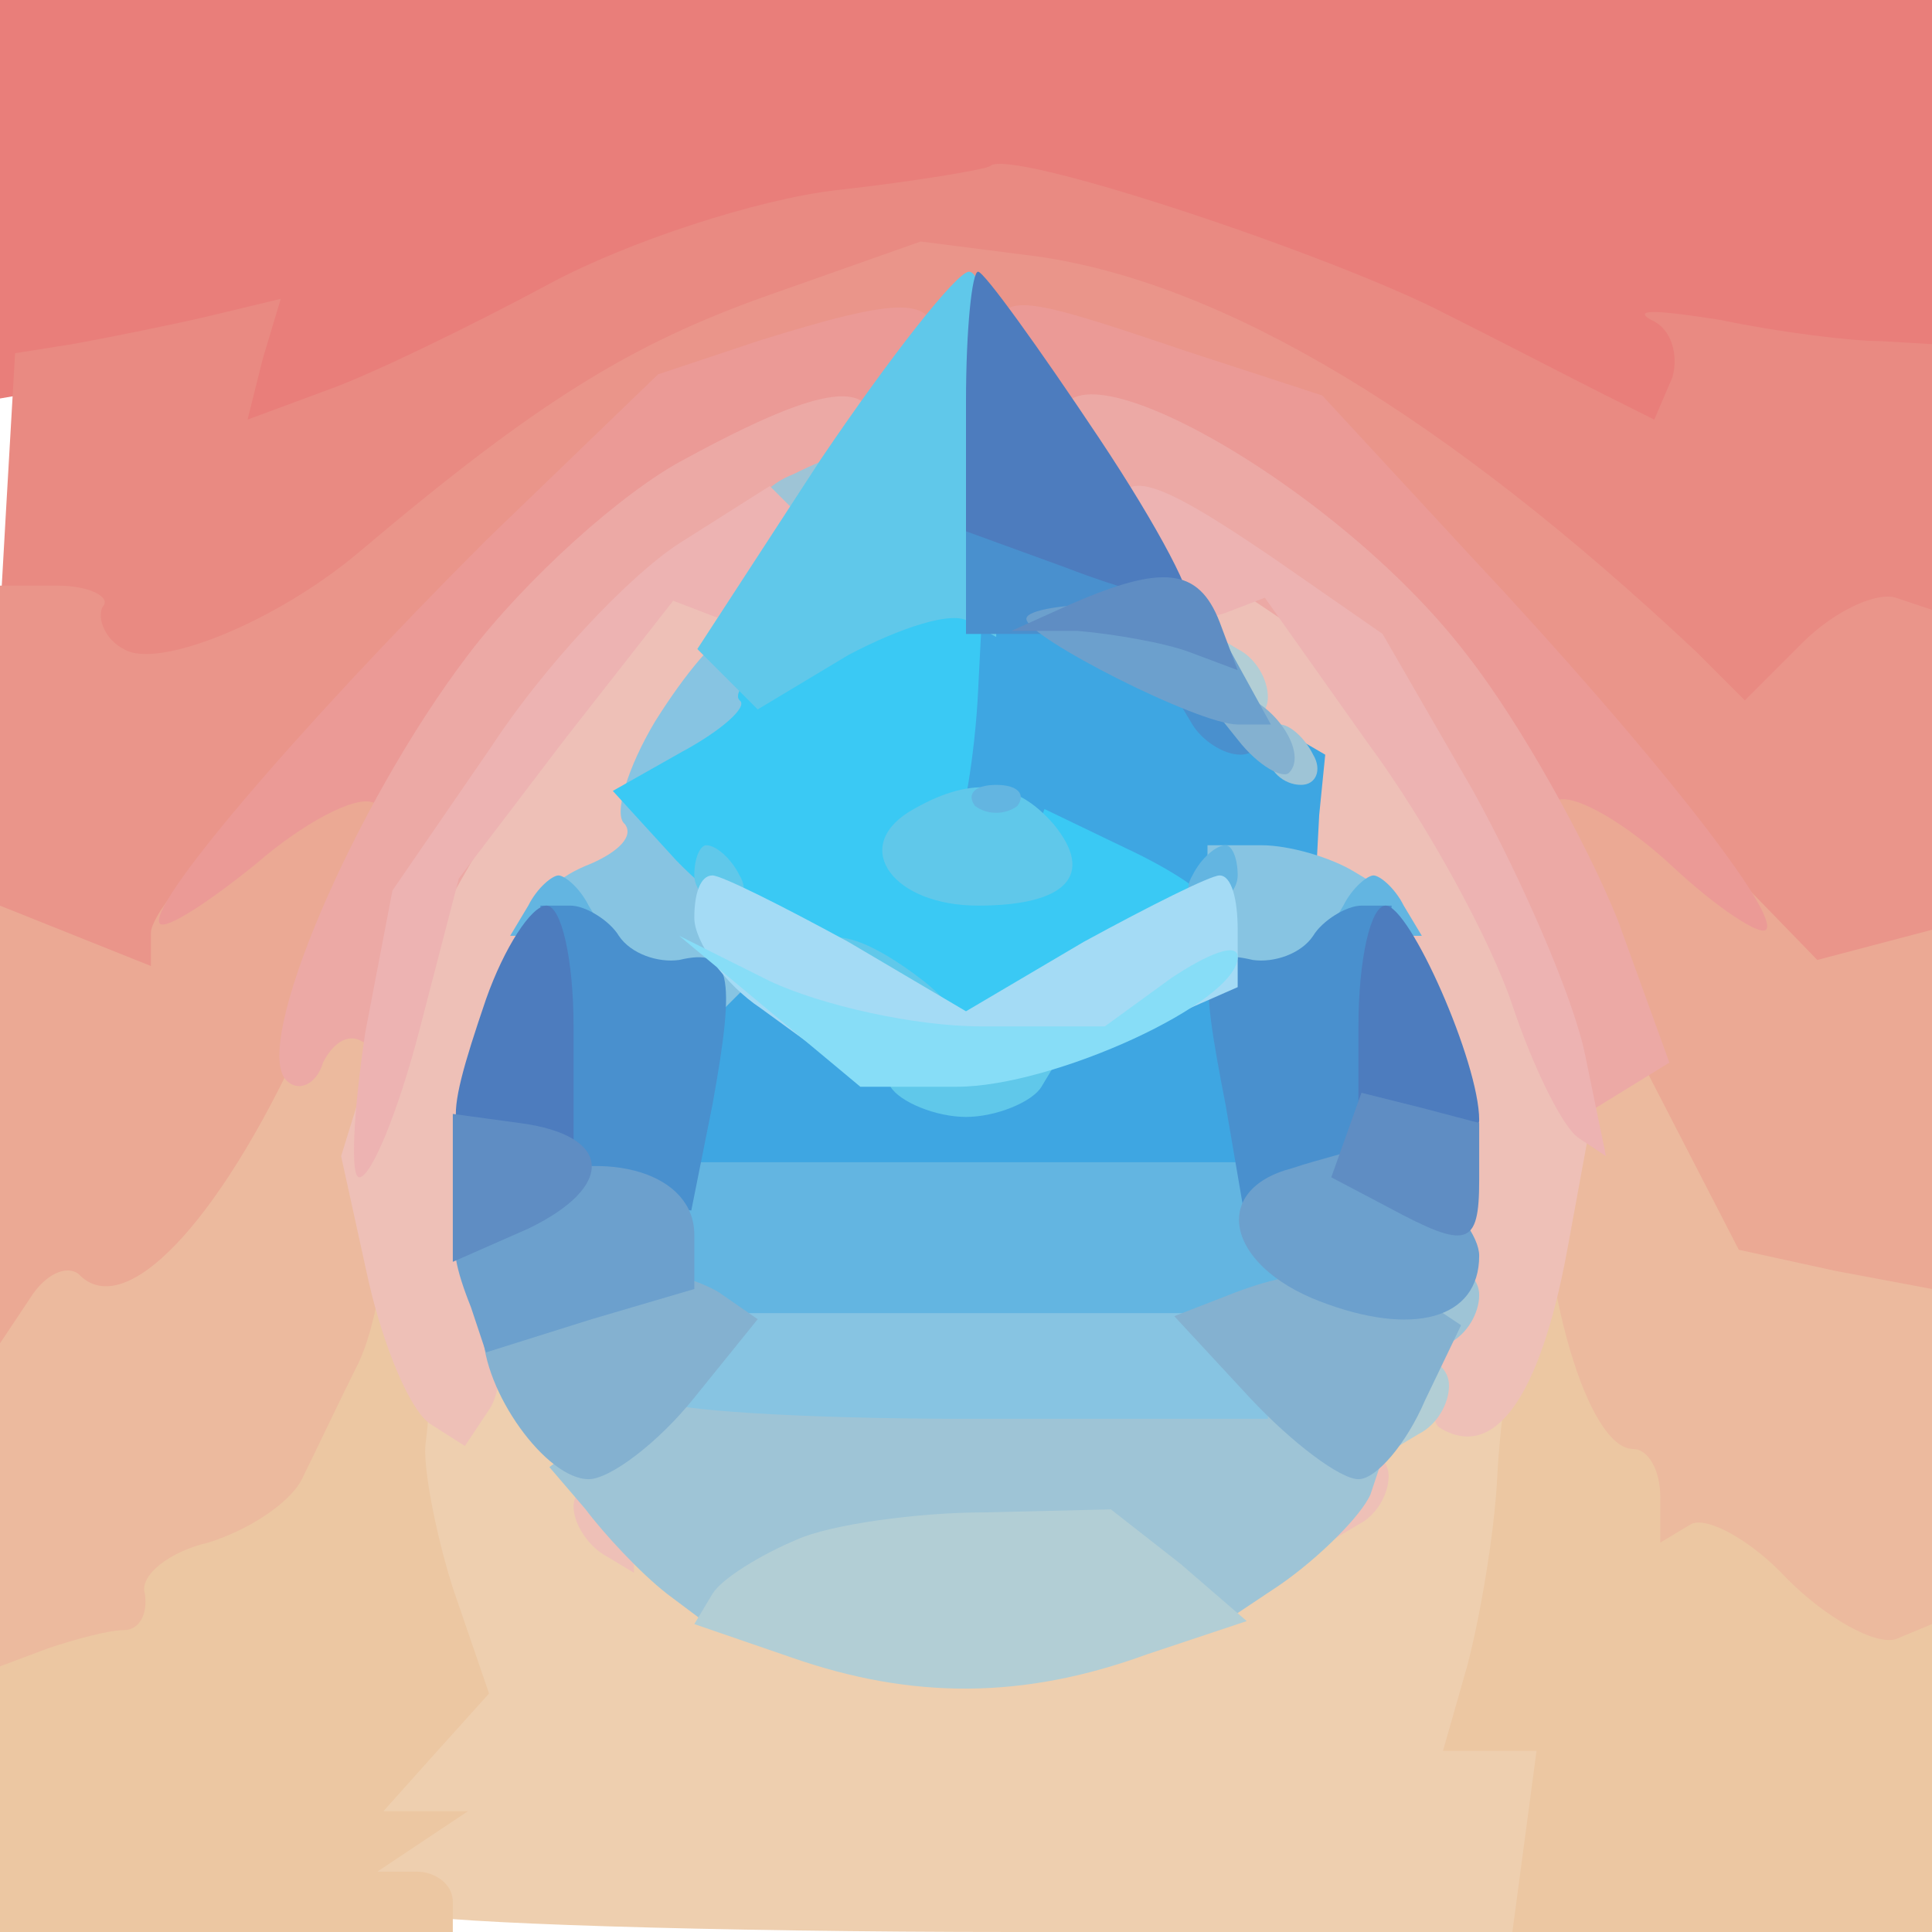
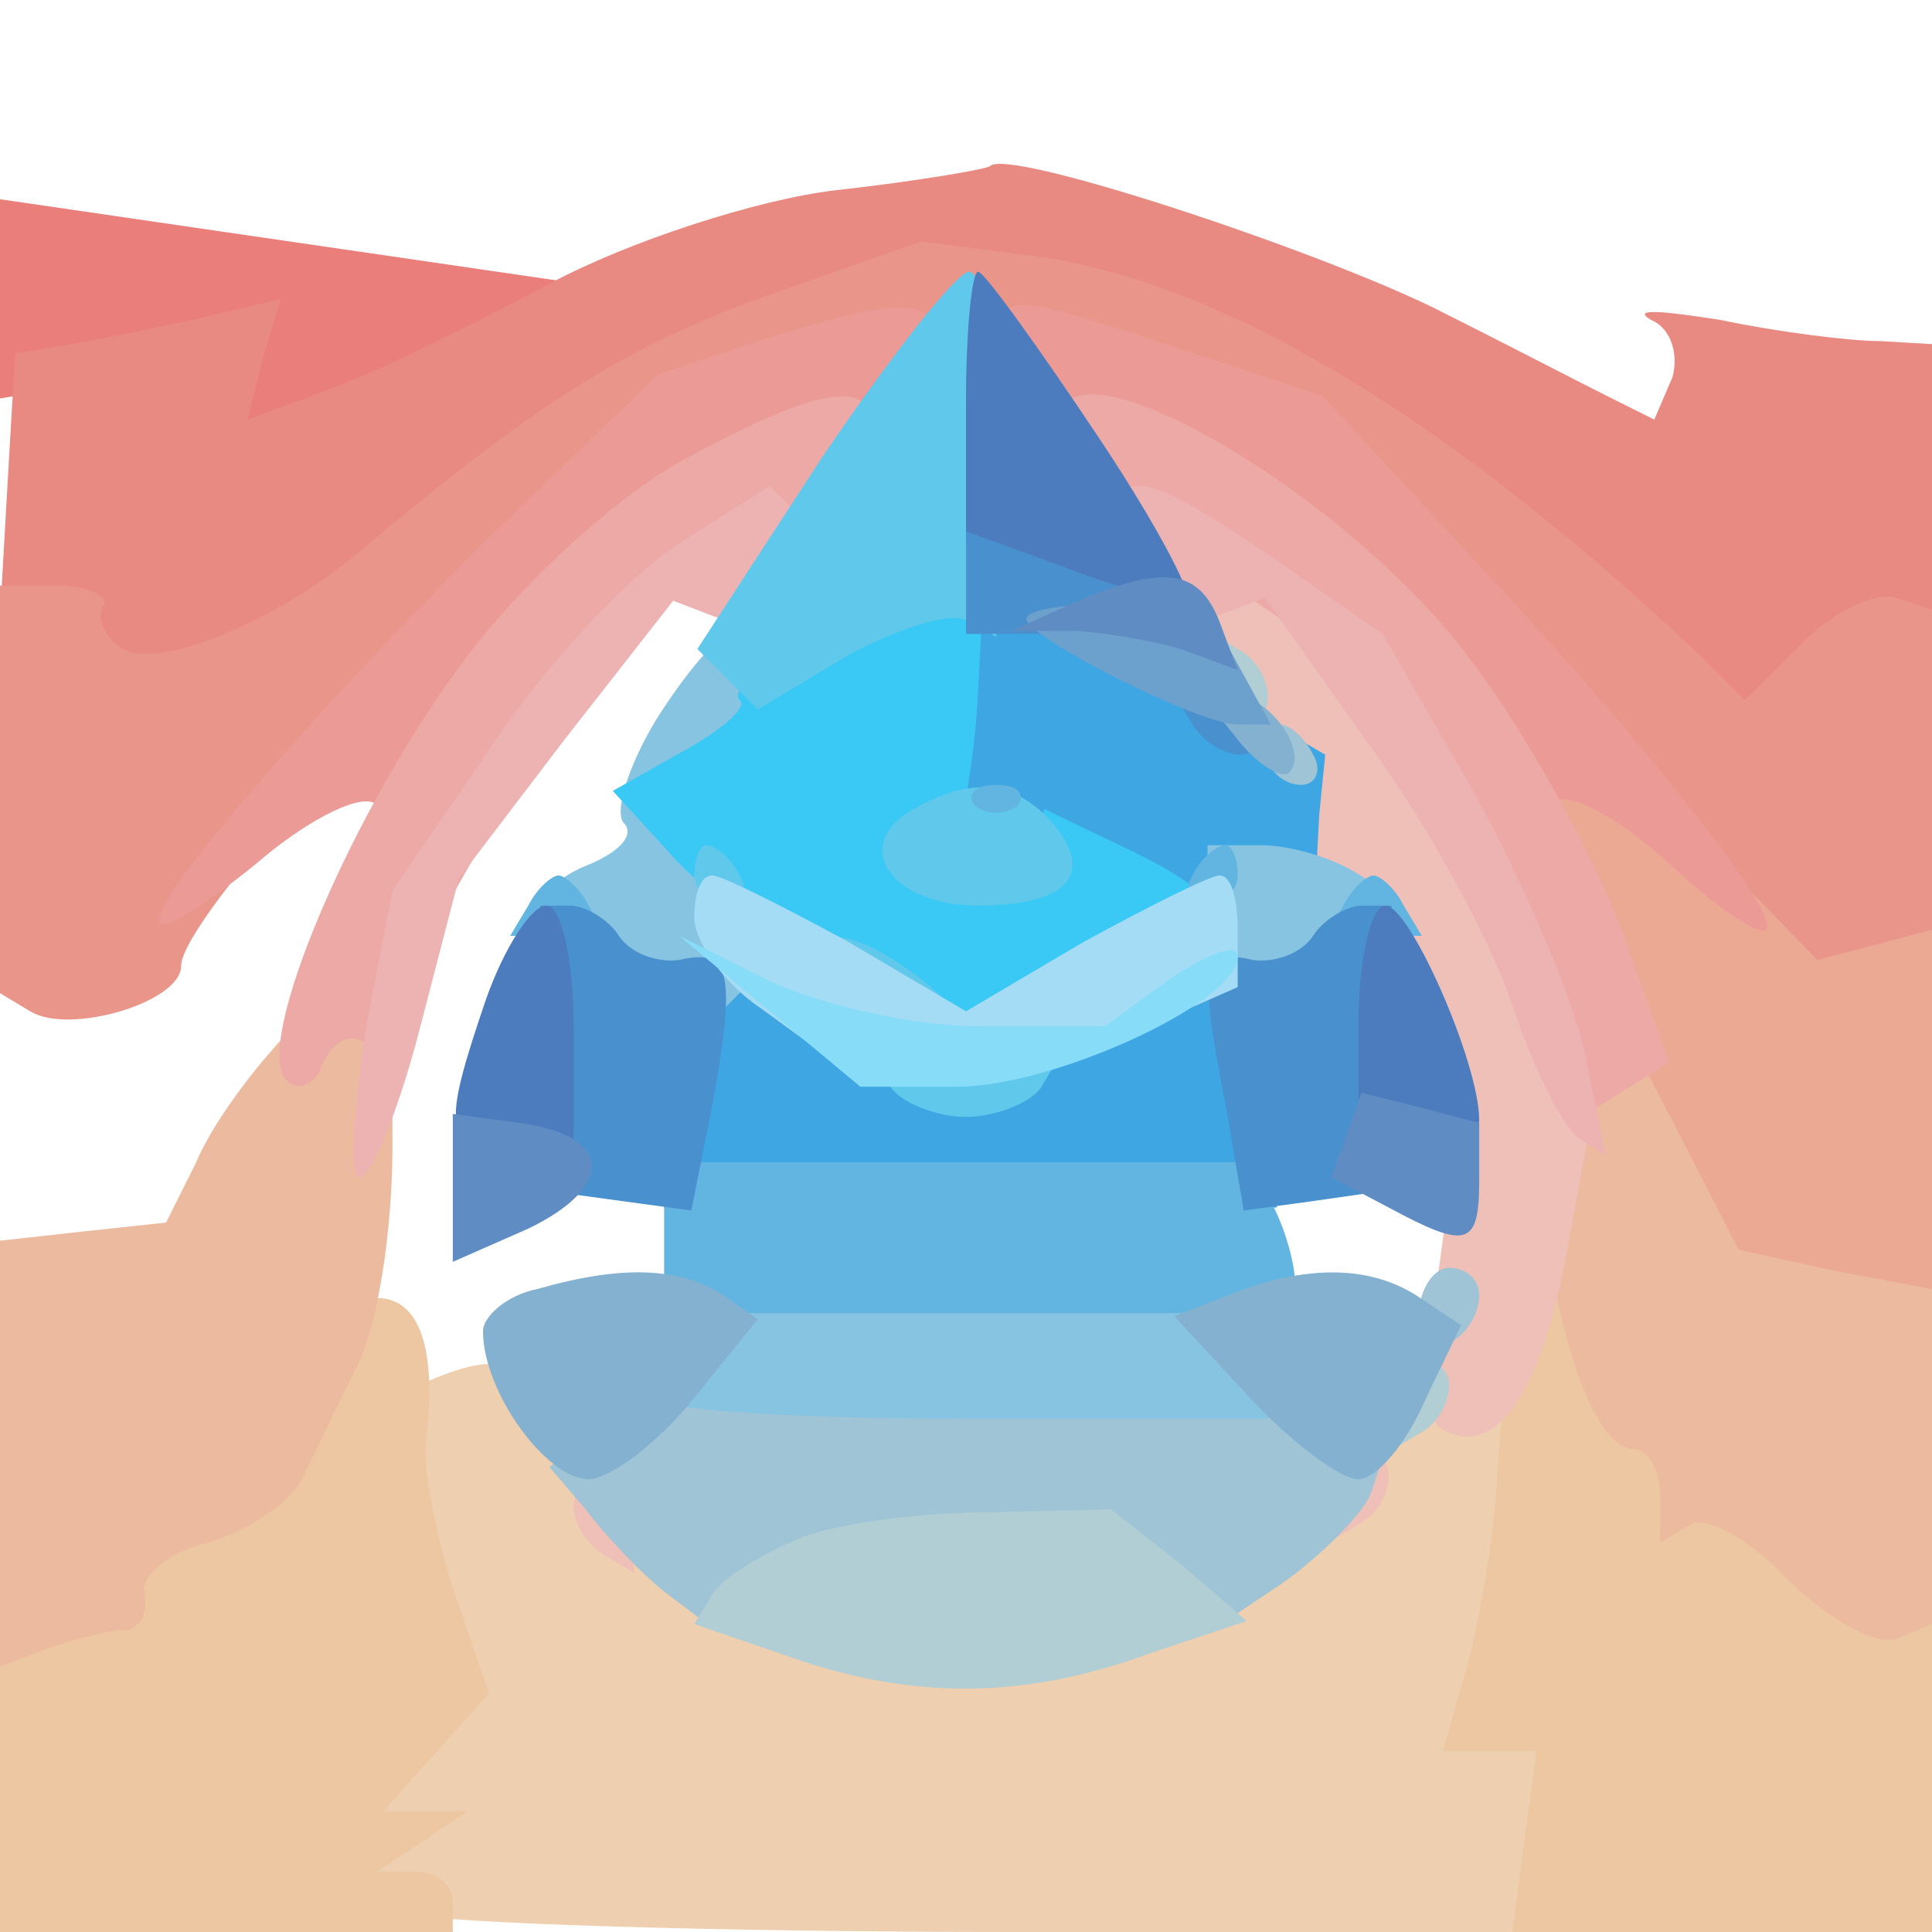
<svg xmlns="http://www.w3.org/2000/svg" width="64pt" height="64pt" viewBox="0 0 64 64">
  <g transform="translate(0,64) scale(0.1,-0.1)" fill="#e97e7a" stroke="none">
-     <path d="M0 574 l0 -66 35 6 35 7 0 -17 0 -16 27 6 c16 4 55 21 88 38 l60 32 70 0 70 1 60 -28 c33 -16 71 -34 83 -40 l24 -11 10 17 9 18 35 -7 34 -6 0 66 0 66 -320 0 -320 0 0 -66z" />
+     <path d="M0 574 l0 -66 35 6 35 7 0 -17 0 -16 27 6 c16 4 55 21 88 38 l60 32 70 0 70 1 60 -28 c33 -16 71 -34 83 -40 z" />
  </g>
  <g transform="translate(0,64) scale(0.1,-0.1)" fill="#eecfaf" stroke="none">
    <path d="M143 183 c-15 -6 -17 -42 -4 -77 l10 -24 -15 -12 c-7 -7 -14 -23 -14 -35 l0 -23 16 -6 c9 -3 99 -6 200 -6 l184 0 0 35 0 35 -15 0 -15 0 10 26 c6 14 10 39 10 55 l0 30 -16 6 -15 6 -33 -37 c-35 -38 -90 -66 -128 -66 -12 0 -41 9 -65 21 l-43 21 -17 29 c-17 29 -26 32 -50 22z" />
  </g>
  <g transform="translate(0,64) scale(0.1,-0.1)" fill="#ecc7a2" stroke="none">
    <path d="M505 209 c-4 -12 -8 -38 -9 -58 -1 -20 -6 -48 -10 -63 l-8 -28 15 0 16 0 -4 -30 -4 -30 70 0 69 0 0 55 0 55 -10 0 c-5 0 -19 8 -30 18 -10 9 -30 27 -44 39 l-24 22 5 21 5 20 -15 0 c-9 0 -19 -10 -22 -21z" />
    <path d="M104 193 c-10 -34 -21 -48 -40 -53 -10 -3 -29 -14 -41 -25 l-23 -19 0 -48 0 -48 75 0 75 0 0 10 c0 6 -6 10 -12 10 l-13 0 15 10 15 10 -14 0 -14 0 17 19 18 20 -12 35 c-6 19 -10 41 -9 48 4 31 -2 48 -16 48 -9 0 -18 -8 -21 -17z" />
  </g>
  <g transform="translate(0,64) scale(0.1,-0.1)" fill="#e98a82" stroke="none">
    <path d="M328 585 c-1 -1 -24 -5 -51 -8 -26 -3 -69 -17 -95 -31 -26 -14 -59 -30 -73 -35 l-27 -10 5 20 6 20 -25 -6 c-13 -3 -33 -7 -44 -9 l-19 -3 -3 -52 -3 -53 10 6 c5 4 12 2 16 -4 13 -21 60 -8 104 28 60 50 101 74 145 87 l51 15 33 -10 c57 -16 123 -59 195 -127 l18 -17 34 18 35 19 0 46 0 47 -17 1 c-10 0 -34 3 -53 7 -19 3 -30 4 -23 0 7 -3 9 -12 7 -19 l-6 -14 -16 8 c-10 5 -35 18 -57 29 -41 20 -141 53 -147 47z" />
  </g>
  <g transform="translate(0,64) scale(0.1,-0.1)" fill="#ecba9e" stroke="none">
    <path d="M90 292 c-8 -9 -20 -25 -25 -37 l-10 -20 -28 -3 -27 -3 0 -71 0 -70 16 6 c9 3 20 6 25 6 5 0 8 5 7 12 -2 6 8 14 21 17 13 4 27 13 31 21 4 8 12 25 18 37 7 13 12 45 12 73 l0 50 -12 0 c-7 -1 -20 -8 -28 -18z" />
    <path d="M511 263 c-1 -49 15 -103 30 -103 5 0 9 -7 9 -16 l0 -15 10 6 c5 3 20 -5 32 -18 13 -13 29 -22 36 -20 l12 5 0 64 0 64 -25 0 -24 0 -12 23 c-14 26 -45 57 -57 57 -5 0 -10 -21 -11 -47z" />
  </g>
  <g transform="translate(0,64) scale(0.1,-0.1)" fill="#ea958a" stroke="none">
    <path d="M254 542 c-45 -16 -76 -35 -134 -84 -28 -24 -68 -40 -79 -33 -6 3 -9 10 -7 14 3 3 -4 7 -15 7 l-19 0 0 -68 0 -67 10 -6 c13 -8 50 3 50 15 0 12 47 67 112 131 l56 56 47 13 47 13 53 -17 52 -16 49 -53 c27 -30 65 -73 84 -97 l36 -43 22 7 22 7 0 59 0 58 -12 4 c-6 2 -20 -4 -31 -15 l-19 -19 -16 16 c-83 78 -156 122 -218 131 l-39 5 -51 -18z" />
  </g>
  <g transform="translate(0,64) scale(0.1,-0.1)" fill="#eba994" stroke="none">
-     <path d="M78 365 c-16 -13 -28 -29 -28 -34 l0 -11 -25 10 -25 10 0 -73 0 -72 10 15 c5 8 12 11 16 8 15 -16 46 16 74 77 16 35 30 71 30 80 0 22 -21 18 -52 -10z" />
    <path d="M510 373 c0 -10 15 -47 33 -83 l33 -64 32 -7 32 -6 0 59 0 60 -19 -5 -19 -5 -33 34 c-36 37 -59 44 -59 17z" />
  </g>
  <g transform="translate(0,64) scale(0.1,-0.1)" fill="#eec0b7" stroke="none">
-     <path d="M180 409 c-18 -23 -41 -66 -50 -97 l-17 -55 9 -41 c5 -22 14 -44 21 -48 l11 -7 8 12 c5 7 6 29 2 49 l-6 38 12 35 c6 19 20 40 31 45 10 6 19 18 19 28 0 9 7 26 15 36 20 27 19 46 -3 46 l-19 0 -33 -41z" />
    <path d="M390 438 c0 -7 7 -22 15 -32 8 -11 15 -28 15 -38 0 -9 9 -22 19 -28 11 -5 25 -26 31 -46 l12 -35 -6 -44 c-4 -24 -3 -46 1 -48 18 -11 33 10 42 58 l9 49 -16 42 c-10 23 -32 63 -49 88 l-33 46 -20 0 c-11 0 -20 -6 -20 -12z" />
    <path d="M440 144 l0 -15 10 6 c6 3 10 10 10 16 0 5 -4 9 -10 9 -5 0 -10 -7 -10 -16z" />
    <path d="M190 141 c0 -6 5 -13 10 -16 l10 -6 0 15 c0 9 -4 16 -10 16 -5 0 -10 -4 -10 -9z" />
  </g>
  <g transform="translate(0,64) scale(0.1,-0.1)" fill="#eb9a96" stroke="none">
    <path d="M251 527 l-33 -11 -57 -55 c-64 -64 -113 -122 -108 -127 2 -2 16 7 32 20 15 13 33 23 39 20 6 -2 26 17 44 41 l32 45 55 26 55 25 0 15 c0 16 -11 16 -59 1z" />
    <path d="M330 526 c0 -7 26 -26 58 -42 l57 -29 30 -42 c17 -23 35 -40 41 -38 6 2 23 -8 38 -22 15 -14 29 -23 31 -21 5 5 -38 60 -98 124 l-49 53 -46 15 c-56 19 -62 20 -62 2z" />
  </g>
  <g transform="translate(0,64) scale(0.1,-0.1)" fill="#eca9a5" stroke="none">
    <path d="M227 488 c-21 -11 -53 -40 -72 -65 -38 -50 -72 -130 -60 -141 4 -4 10 -1 12 6 3 6 8 10 13 7 5 -3 12 5 15 17 4 13 22 46 41 74 l34 50 40 23 c22 12 40 29 40 37 0 19 -17 17 -63 -8z" />
    <path d="M352 496 c2 -8 25 -29 53 -48 l49 -33 36 -72 37 -71 13 8 13 8 -17 47 c-10 25 -32 65 -50 88 -45 59 -143 112 -134 73z" />
  </g>
  <g transform="translate(0,64) scale(0.1,-0.1)" fill="#3ea6e2" stroke="none">
    <path d="M310 407 l0 -33 36 -18 37 -17 26 6 27 6 1 19 2 20 -43 25 c-24 14 -52 25 -64 25 l-22 0 0 -33z" />
    <path d="M226 289 c-3 -17 -6 -35 -6 -40 l0 -9 101 0 102 0 -6 36 c-3 20 -9 39 -12 43 -4 3 -24 -5 -46 -17 l-40 -23 -33 20 c-18 12 -38 21 -43 21 -6 0 -13 -14 -17 -31z" />
  </g>
  <g transform="translate(0,64) scale(0.1,-0.1)" fill="#9ec4d6" stroke="none">
-     <path d="M263 483 c-18 -7 -16 -23 2 -23 8 0 15 7 15 15 0 8 -1 15 -2 14 -2 0 -9 -3 -15 -6z" />
    <path d="M420 390 c0 -5 5 -10 11 -10 5 0 7 5 4 10 -3 6 -8 10 -11 10 -2 0 -4 -4 -4 -10z" />
    <path d="M470 204 l0 -15 10 6 c6 3 10 10 10 16 0 5 -4 9 -10 9 -5 0 -10 -7 -10 -16z" />
    <path d="M199 167 l-17 -13 12 -14 c6 -8 18 -21 27 -28 l16 -12 29 15 c37 19 84 19 112 0 l22 -16 24 16 c13 9 27 23 30 30 l5 15 -19 10 c-10 5 -65 10 -122 10 l-103 -1 -16 -12z" />
  </g>
  <g transform="translate(0,64) scale(0.1,-0.1)" fill="#edb3b2" stroke="none">
    <path d="M225 460 c-17 -11 -45 -41 -62 -67 l-33 -48 -9 -47 c-4 -27 -5 -48 -2 -48 4 0 13 22 20 49 l13 50 35 46 36 46 13 -5 c7 -3 18 2 25 10 l12 15 -9 9 -9 9 -30 -19z" />
    <path d="M370 467 c0 -19 20 -36 36 -30 l13 5 34 -48 c20 -27 41 -66 48 -87 7 -21 17 -41 22 -44 l9 -6 -7 34 c-4 19 -21 58 -37 87 l-30 52 -36 25 c-41 28 -52 31 -52 12z" />
  </g>
  <g transform="translate(0,64) scale(0.1,-0.1)" fill="#87c4e2" stroke="none">
    <path d="M217 401 c-9 -15 -14 -31 -10 -34 3 -4 -2 -9 -11 -13 -23 -9 -20 -21 10 -40 l25 -17 9 9 10 10 -9 32 -10 32 16 9 16 9 -6 16 c-4 9 -10 16 -15 16 -4 0 -15 -13 -25 -29z" />
    <path d="M400 335 l0 -25 19 0 c10 0 24 7 32 16 l13 16 -15 9 c-8 5 -22 9 -31 9 l-18 0 0 -25z" />
    <path d="M230 201 c-5 -11 -10 -22 -10 -25 0 -3 45 -6 100 -6 l100 0 0 13 c0 7 -5 18 -12 25 l-12 12 -78 0 -77 0 -11 -19z" />
  </g>
  <g transform="translate(0,64) scale(0.1,-0.1)" fill="#3ac9f4" stroke="none">
    <path d="M268 431 c-16 -10 -26 -20 -23 -23 3 -2 -6 -10 -19 -17 l-23 -13 21 -23 c25 -26 78 -55 101 -55 19 0 75 31 75 41 0 3 -12 11 -27 18 l-27 13 -4 -11 c-2 -6 -10 -11 -18 -11 l-15 0 7 11 c3 6 7 29 8 50 l2 39 -15 -1 c-9 0 -28 -8 -43 -18z" />
  </g>
  <g transform="translate(0,64) scale(0.1,-0.1)" fill="#60c8ea" stroke="none">
    <path d="M272 488 l-41 -63 10 -10 10 -10 30 18 c17 9 35 15 40 11 l9 -5 0 60 c0 34 -4 61 -9 61 -4 0 -26 -28 -49 -62z" />
    <path d="M301 371 c-19 -12 -5 -31 23 -31 29 0 39 10 25 27 -13 15 -28 16 -48 4z" />
    <path d="M230 350 c0 -5 5 -10 11 -10 5 0 7 5 4 10 -3 6 -8 10 -11 10 -2 0 -4 -4 -4 -10z" />
    <path d="M270 321 c0 -10 24 -21 43 -21 7 0 3 7 -7 15 -22 17 -36 19 -36 6z" />
    <path d="M295 280 c3 -5 15 -10 25 -10 10 0 22 5 25 10 l6 10 -31 0 -31 0 6 -10z" />
  </g>
  <g transform="translate(0,64) scale(0.1,-0.1)" fill="#b2ced5" stroke="none">
    <path d="M400 416 c0 -9 5 -16 10 -16 6 0 10 4 10 9 0 6 -4 13 -10 16 l-10 6 0 -15z" />
    <path d="M460 174 l0 -15 10 6 c6 3 10 10 10 16 0 5 -4 9 -10 9 -5 0 -10 -7 -10 -16z" />
    <path d="M264 130 c-12 -5 -25 -13 -28 -18 l-6 -10 32 -11 c40 -14 77 -14 118 1 l33 11 -22 19 -23 18 -42 -1 c-22 0 -51 -4 -62 -9z" />
  </g>
  <g transform="translate(0,64) scale(0.1,-0.1)" fill="#63b5e1" stroke="none">
    <path d="M323 373 c4 -3 10 -3 14 0 3 4 0 7 -7 7 -7 0 -10 -3 -7 -7z" />
    <path d="M395 350 c-3 -5 -1 -10 4 -10 6 0 11 5 11 10 0 6 -2 10 -4 10 -3 0 -8 -4 -11 -10z" />
    <path d="M175 340 l-6 -10 16 0 16 0 -6 10 c-3 6 -8 10 -10 10 -2 0 -7 -4 -10 -10z" />
    <path d="M445 340 l-6 -10 16 0 16 0 -6 10 c-3 6 -8 10 -10 10 -2 0 -7 -4 -10 -10z" />
    <path d="M220 230 l0 -25 105 0 105 0 -1 10 c0 6 -3 17 -7 25 l-7 15 -98 0 -97 0 0 -25z" />
  </g>
  <g transform="translate(0,64) scale(0.1,-0.1)" fill="#4990ce" stroke="none">
    <path d="M320 450 l0 -20 30 0 30 0 0 14 c0 14 -21 26 -46 26 l-14 0 0 -20z" />
    <path d="M395 400 c3 -5 10 -10 16 -10 5 0 9 5 9 10 0 6 -7 10 -16 10 l-15 0 6 -10z" />
    <path d="M182 293 l3 -48 22 -3 22 -3 7 35 c8 44 6 52 -11 48 -7 -1 -16 2 -20 8 -3 5 -11 10 -16 10 l-10 0 3 -47z" />
    <path d="M435 330 c-4 -6 -13 -9 -20 -8 -17 4 -18 -2 -9 -48 l6 -35 22 3 21 3 3 48 3 47 -10 0 c-5 0 -13 -5 -16 -10z" />
  </g>
  <g transform="translate(0,64) scale(0.1,-0.1)" fill="#4d7cbe" stroke="none">
    <path d="M320 507 l0 -43 33 -12 c18 -7 37 -12 40 -12 4 0 -9 25 -29 55 -20 30 -38 55 -40 55 -2 0 -4 -19 -4 -43z" />
    <path d="M161 309 c-15 -44 -14 -49 9 -49 l20 0 0 40 c0 22 -4 40 -9 40 -5 0 -14 -14 -20 -31z" />
    <path d="M450 300 l0 -40 20 0 c11 0 20 4 20 9 0 19 -23 71 -31 71 -5 0 -9 -18 -9 -40z" />
  </g>
  <g transform="translate(0,64) scale(0.1,-0.1)" fill="#84b1d0" stroke="none">
    <path d="M410 395 c7 -9 15 -13 17 -11 7 7 -7 26 -19 26 l-10 0 12 -15z" />
    <path d="M178 213 c-10 -2 -18 -9 -18 -14 0 -20 21 -49 35 -49 7 0 23 12 35 27 l21 26 -13 9 c-14 8 -32 9 -60 1z" />
    <path d="M407 211 l-18 -7 25 -27 c14 -15 30 -27 36 -27 6 0 16 12 22 26 l12 25 -15 10 c-16 10 -37 10 -62 0z" />
  </g>
  <g transform="translate(0,64) scale(0.1,-0.1)" fill="#6ca0cd" stroke="none">
    <path d="M340 435 c0 -6 57 -35 70 -35 l11 0 -11 20 -11 20 -29 0 c-17 0 -30 -2 -30 -5z" />
-     <path d="M172 249 c-23 -9 -26 -17 -16 -42 l5 -15 35 11 34 10 0 18 c0 20 -28 29 -58 18z" />
-     <path d="M428 253 c-27 -7 -22 -32 9 -44 31 -12 53 -6 53 15 0 13 -31 39 -42 35 -2 -1 -11 -3 -20 -6z" />
  </g>
  <g transform="translate(0,64) scale(0.1,-0.1)" fill="#5f8dc3" stroke="none">
    <path d="M355 440 l-20 -9 22 0 c12 -1 29 -4 37 -7 l16 -6 -6 16 c-7 18 -19 19 -49 6z" />
    <path d="M446 264 l-5 -14 19 -10 c26 -14 30 -13 30 9 l0 19 -19 5 -20 5 -5 -14z" />
    <path d="M150 247 l0 -25 25 11 c29 14 28 31 -3 35 l-22 3 0 -24z" />
  </g>
  <g transform="translate(0,64) scale(0.1,-0.1)" fill="#a4dbf5" stroke="none">
    <path d="M230 336 c0 -8 10 -22 22 -30 l22 -16 43 0 c23 0 54 5 68 12 l25 11 0 19 c0 10 -2 18 -6 18 -3 0 -23 -10 -45 -22 l-39 -23 -39 23 c-22 12 -42 22 -45 22 -4 0 -6 -6 -6 -14z" />
  </g>
  <g transform="translate(0,64) scale(0.1,-0.1)" fill="#87ddf7" stroke="none">
    <path d="M255 305 l30 -25 32 0 c32 0 93 28 93 43 0 5 -10 1 -22 -7 l-22 -16 -41 0 c-22 0 -53 7 -70 15 l-30 15 30 -25z" />
  </g>
</svg>